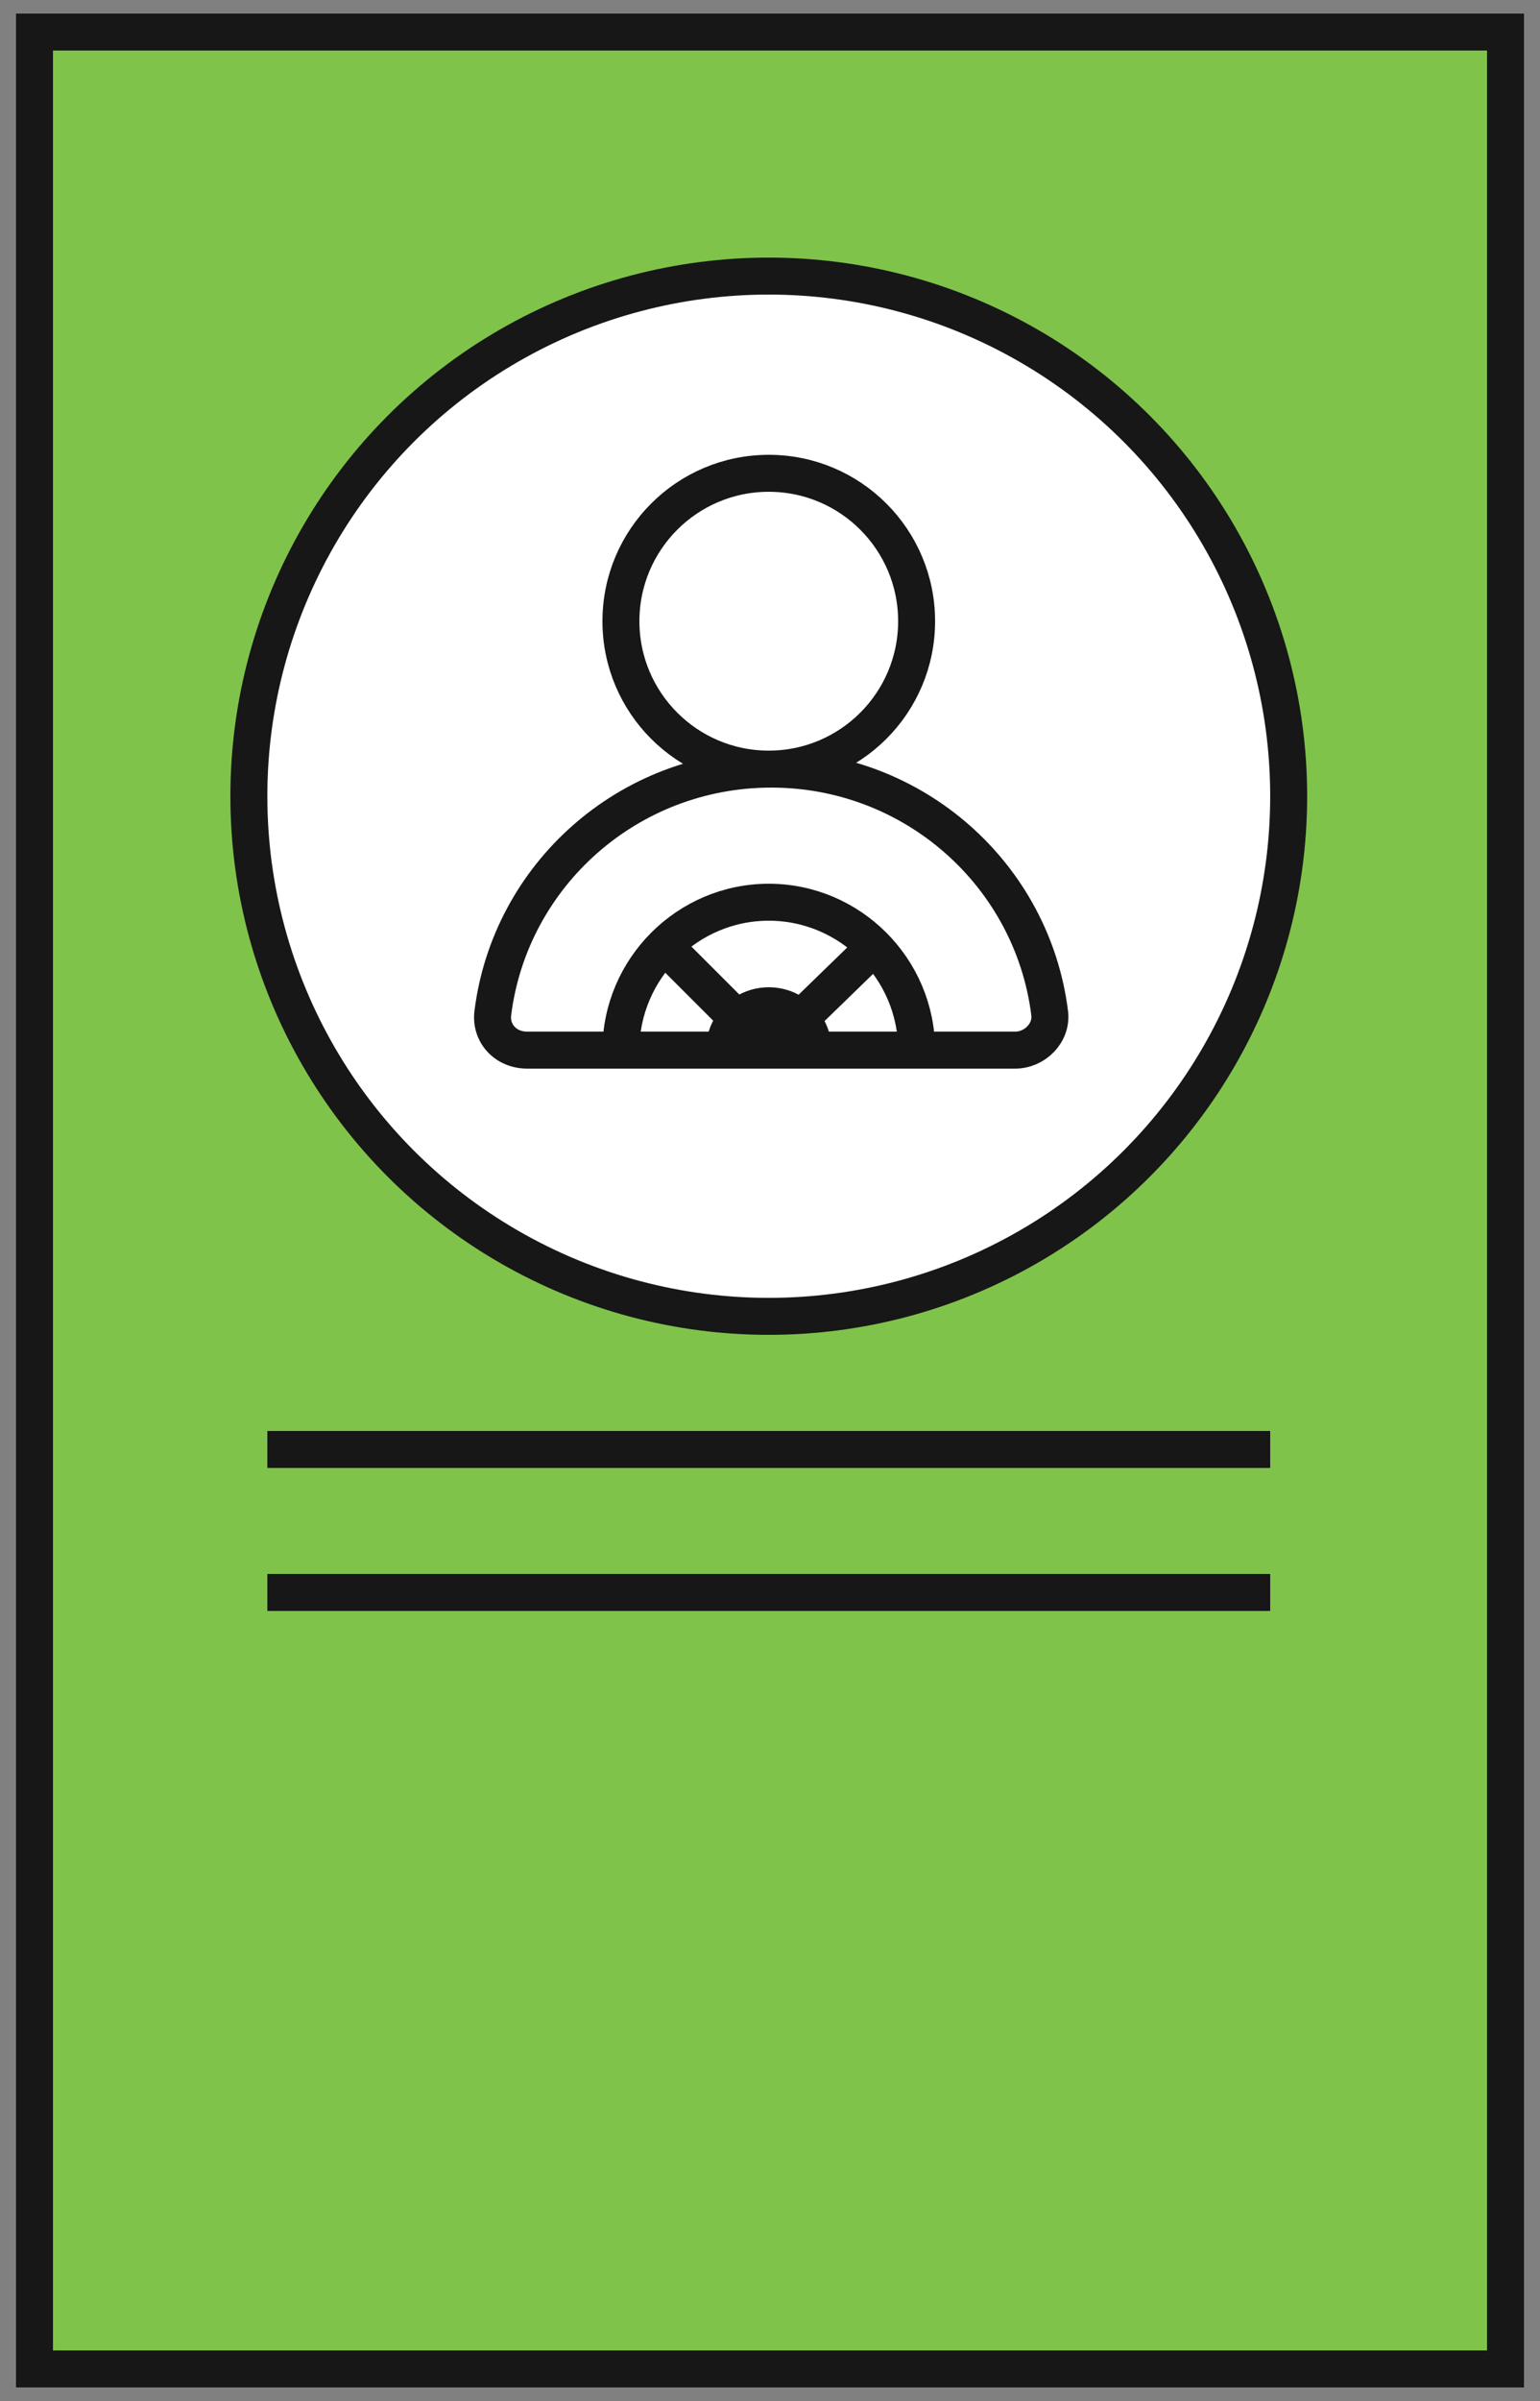
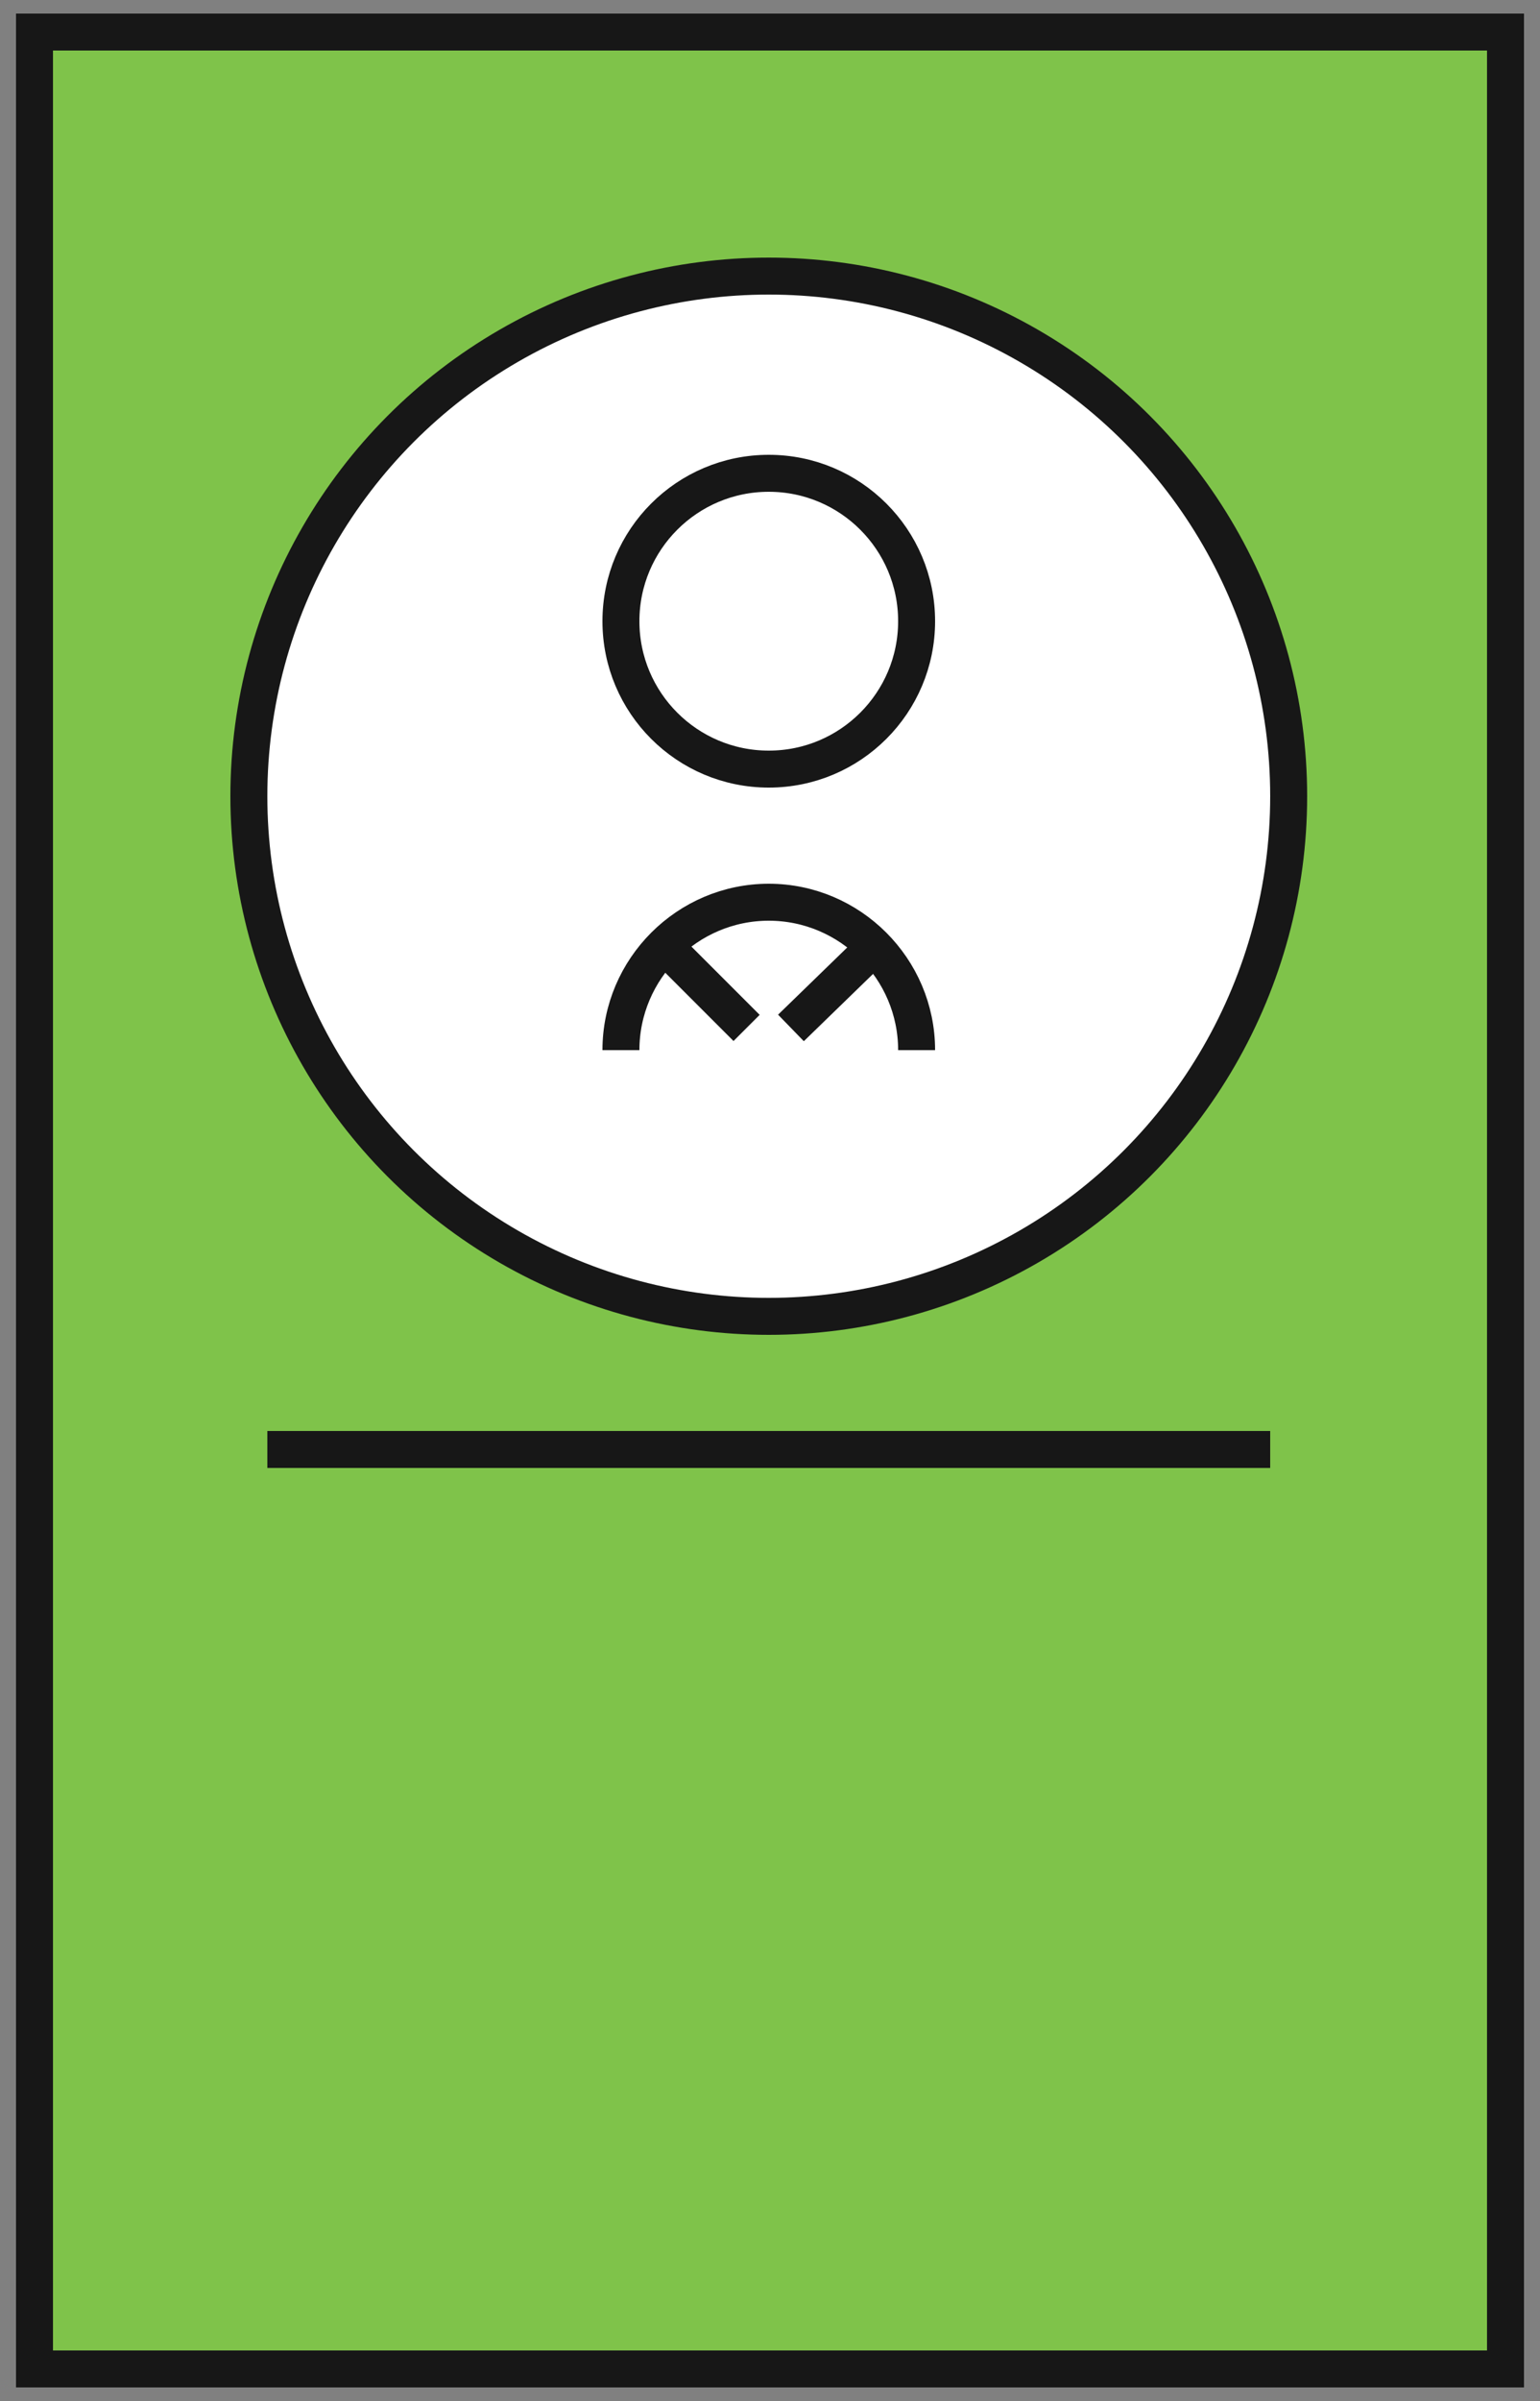
<svg xmlns="http://www.w3.org/2000/svg" id="Слой_1" x="0px" y="0px" viewBox="0 0 62.5 97.4" style="enable-background:new 0 0 62.5 97.4;" xml:space="preserve">
  <rect x="0" y="0" width="62.5" height="97.4" fill="#808080" stroke="none" />
  <style type="text/css"> .st0{fill:#7FC34A;stroke:#171717;stroke-width:1.5;stroke-miterlimit:10;} .st1{fill:none;stroke:#171717;stroke-width:1.5;stroke-linecap:square;stroke-miterlimit:10;} .st2{fill:#FFFFFF;stroke:#171717;stroke-width:1.5;stroke-miterlimit:10;} .st3{fill:none;stroke:#171717;stroke-width:1.5;stroke-miterlimit:10;} .st4{fill:#171717;stroke:#171717;stroke-width:1.5;stroke-miterlimit:10;} </style>
  <g>
    <rect x="1.4" y="1.3" class="st0" width="59.7" height="94.8" />
    <line class="st1" x1="50.8" y1="58.8" x2="11.6" y2="58.8" />
-     <line class="st1" x1="50.8" y1="64.6" x2="11.6" y2="64.6" />
    <circle class="st2" cx="31.2" cy="32.3" r="21.1" />
    <g>
      <circle class="st3" cx="31.2" cy="25.2" r="6" />
-       <path class="st3" d="M41.2,42.6c0.8,0,1.5-0.7,1.4-1.5c-0.7-5.6-5.5-9.9-11.3-9.9S20.7,35.5,20,41.1c-0.1,0.8,0.5,1.5,1.4,1.5 H41.2z" />
      <path class="st3" d="M37.2,42.6c0-3.3-2.7-6-6-6s-6,2.7-6,6" />
-       <path class="st4" d="M33,42.6c0-1-0.8-1.8-1.8-1.8s-1.8,0.8-1.8,1.8" />
      <g>
        <line class="st3" x1="26.9" y1="38.3" x2="30.3" y2="41.7" />
        <line class="st3" x1="35.6" y1="38.3" x2="32.1" y2="41.7" />
      </g>
    </g>
  </g>
</svg>